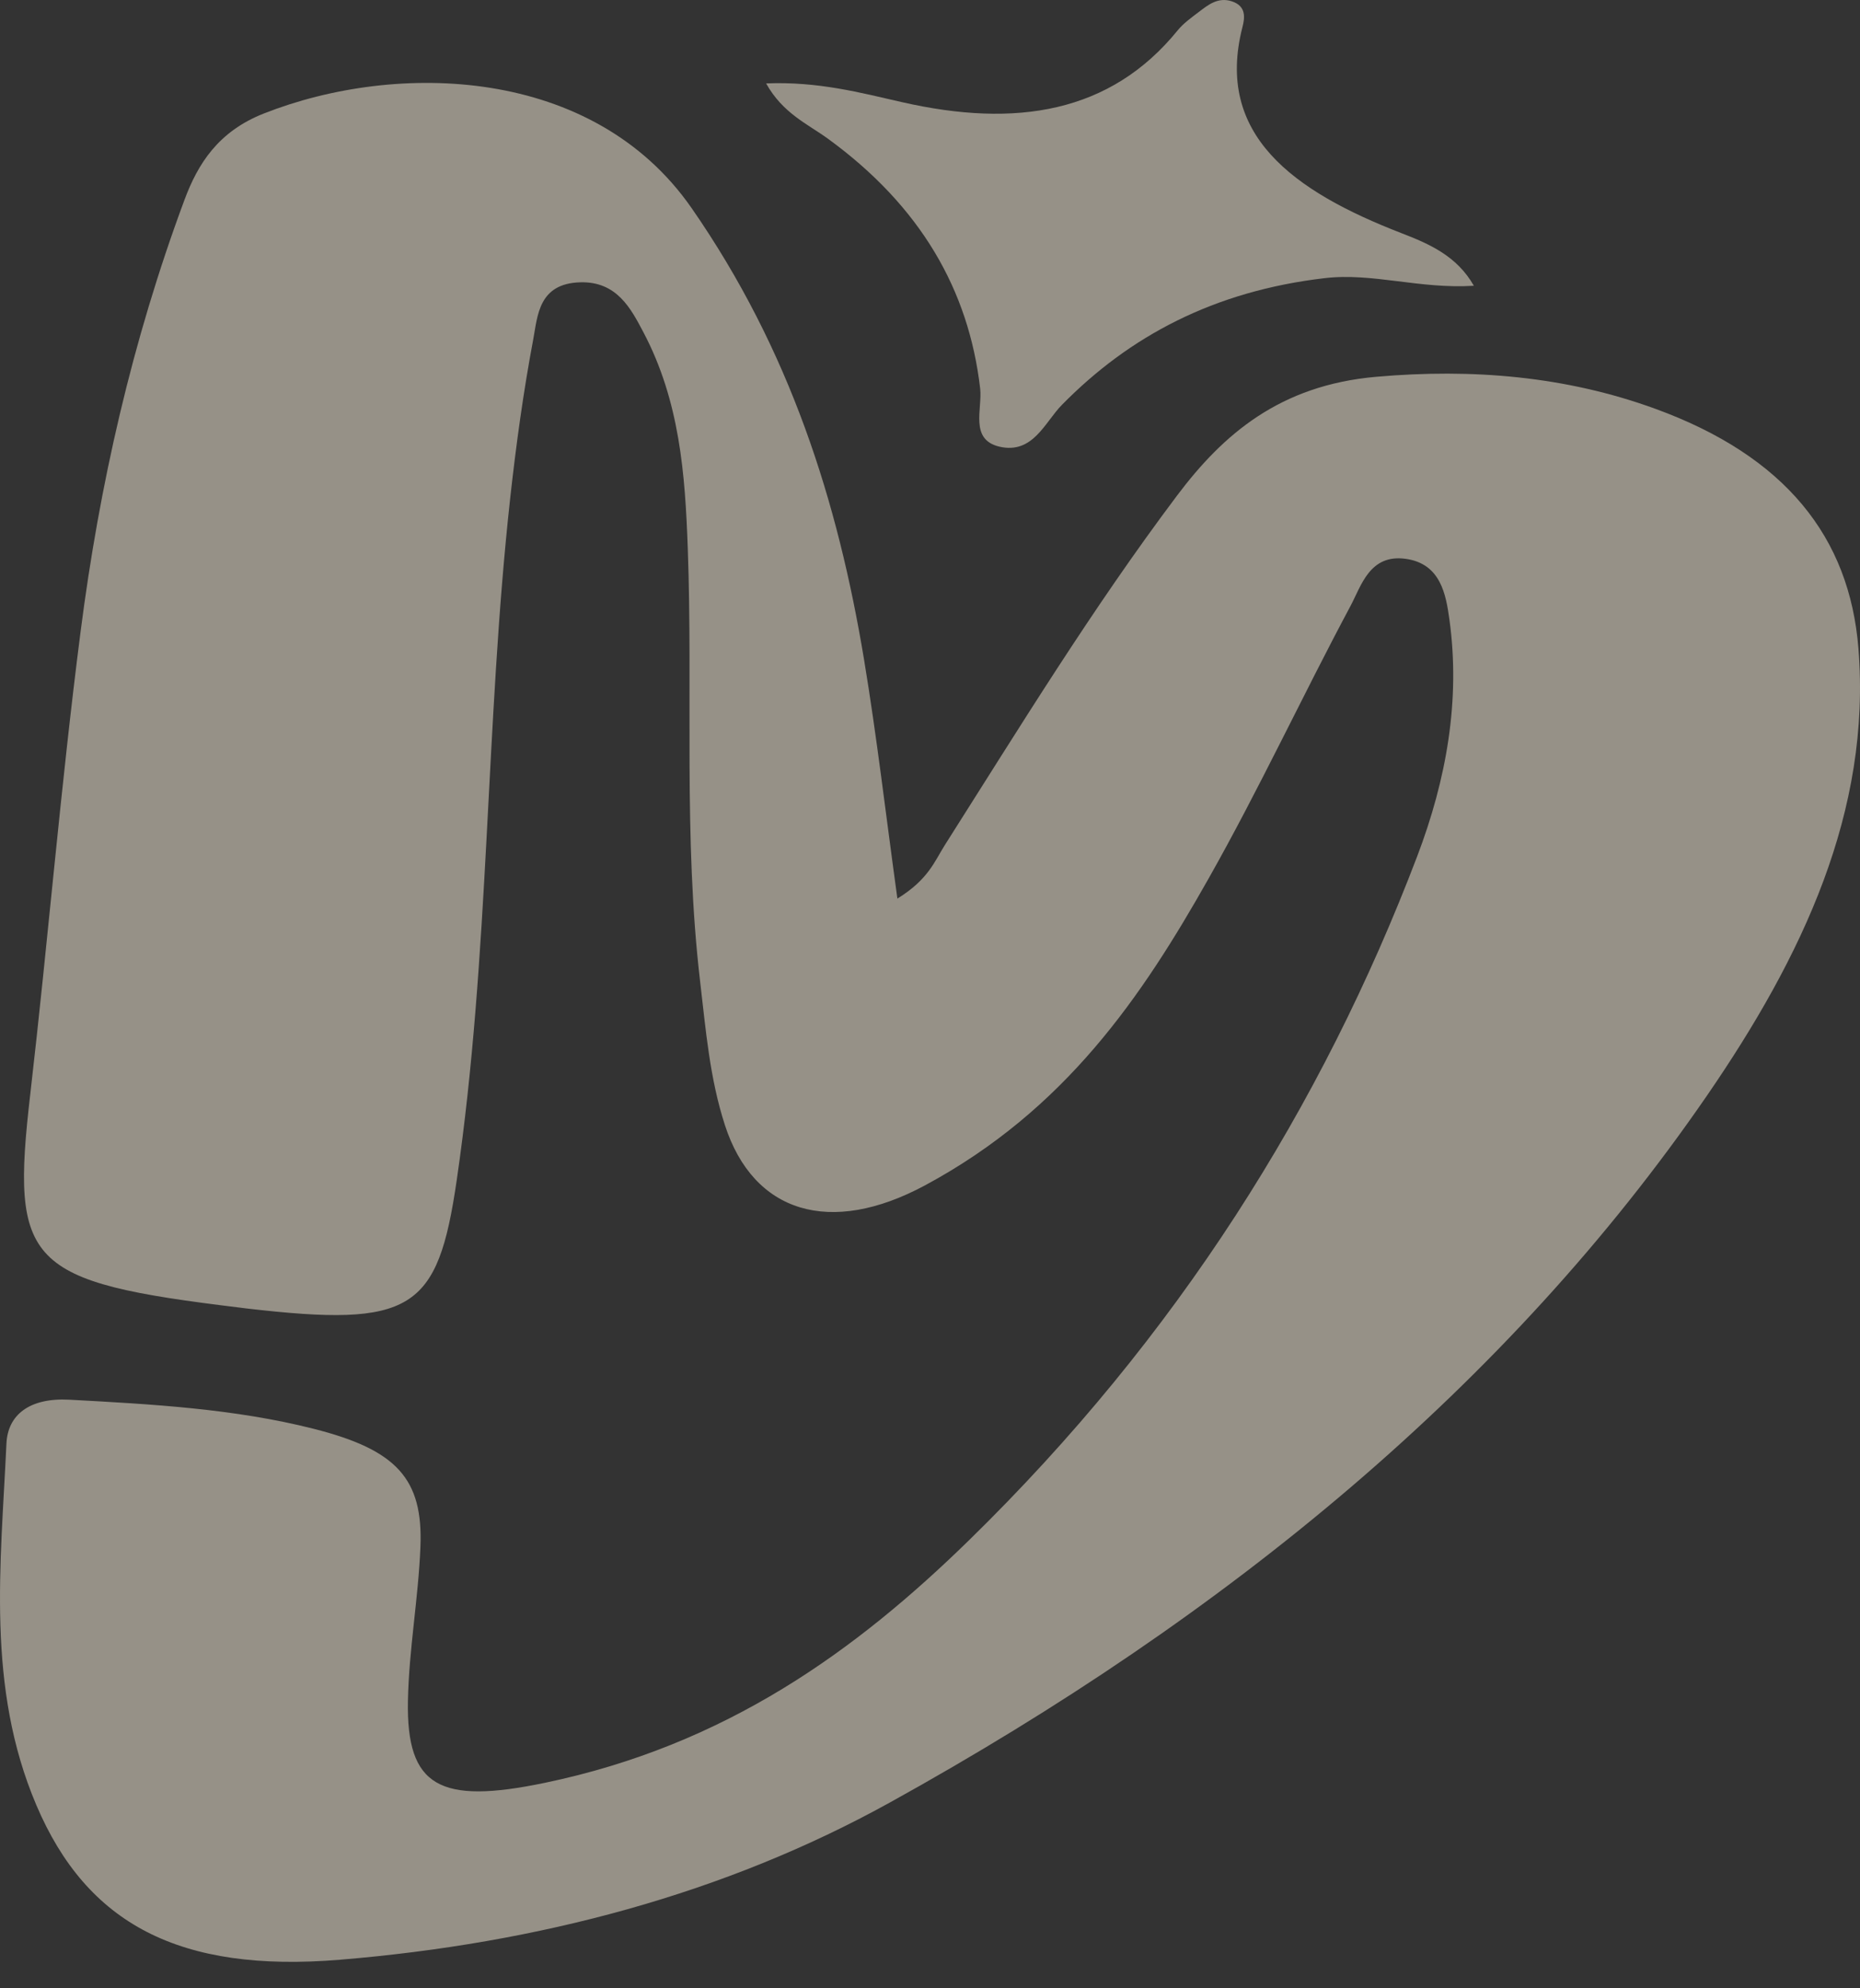
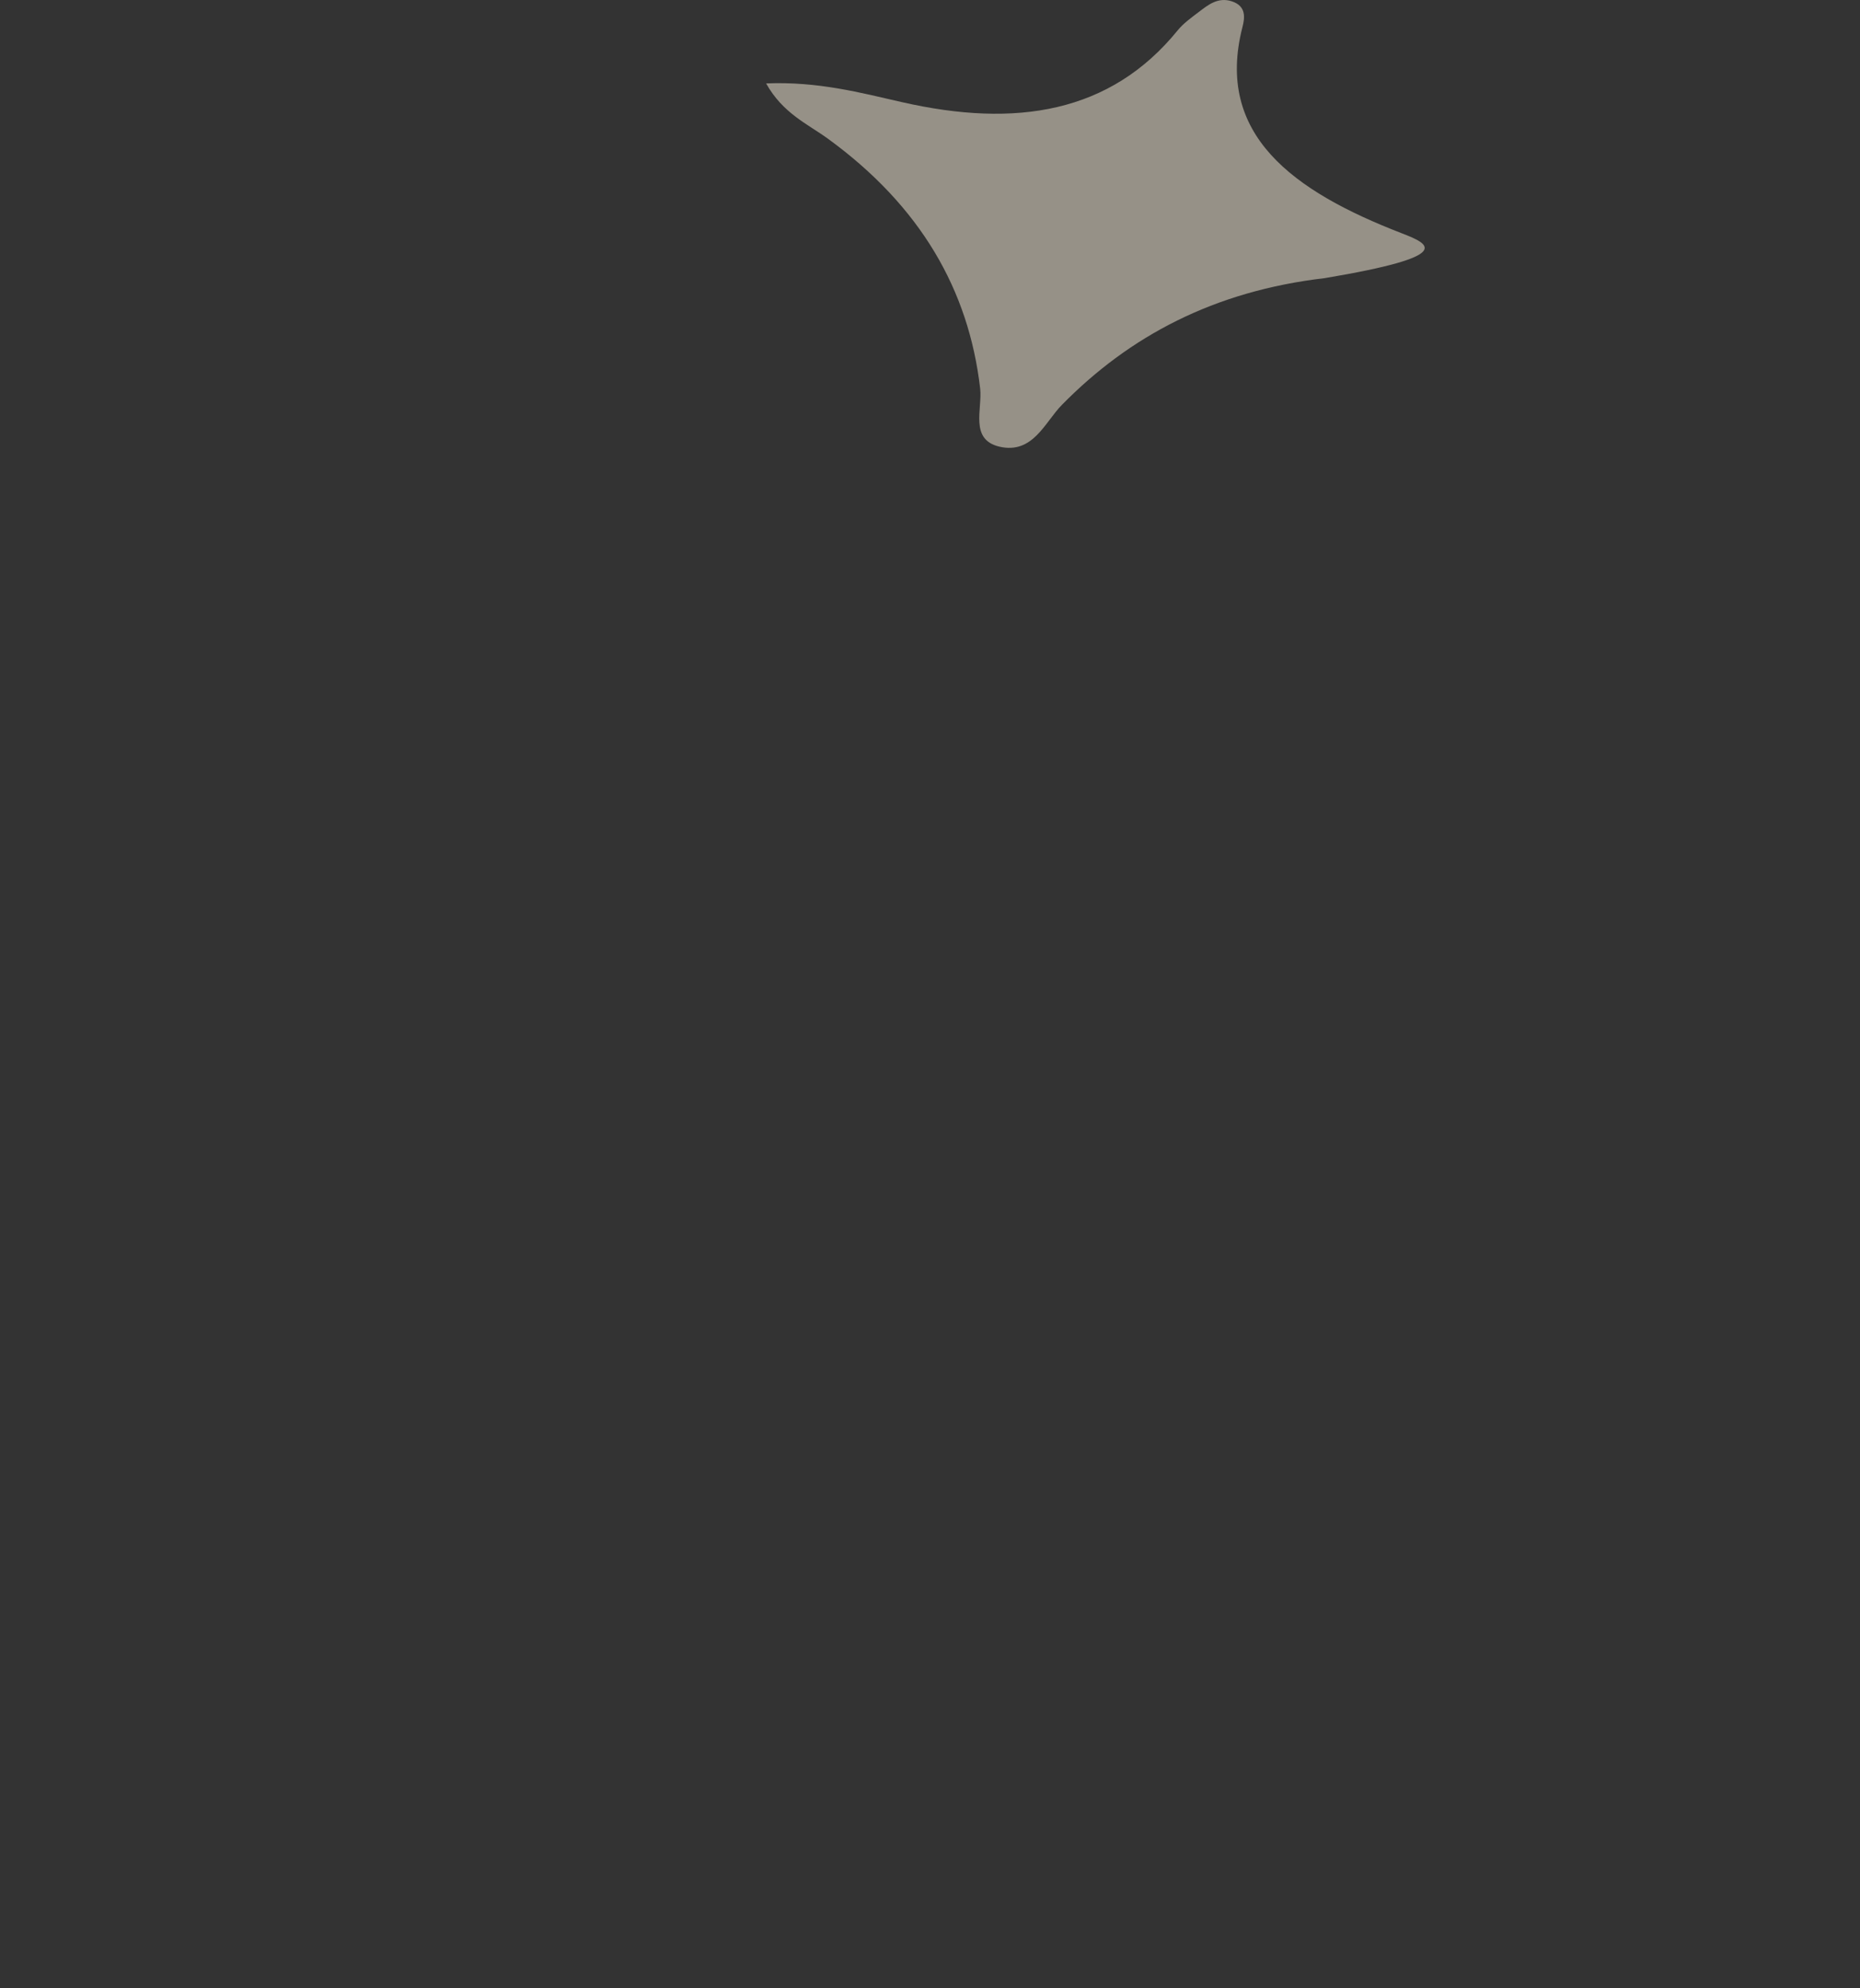
<svg xmlns="http://www.w3.org/2000/svg" width="58" height="62" viewBox="0 0 58 62" fill="none">
  <rect x="0" y="0" width="58" height="62" fill="#333333" stroke="none" />
-   <path d="M27.983 28.02C27.618 25.371 27.34 22.961 26.943 20.565C26.128 15.647 24.636 10.911 21.566 6.489C18.494 2.064 12.376 1.902 8.225 3.54C6.808 4.099 6.171 5.104 5.752 6.234C4.117 10.633 3.1 15.131 2.515 19.68C1.897 24.48 1.501 29.296 0.946 34.101C0.327 39.438 0.818 39.968 7.484 40.775C7.55 40.783 7.615 40.791 7.681 40.8C12.854 41.403 13.649 40.867 14.241 36.807C15.274 29.735 15.13 22.61 15.91 15.528C16.093 13.875 16.319 12.222 16.628 10.581C16.765 9.85 16.79 8.841 18.091 8.803C19.238 8.769 19.677 9.63 20.06 10.354C21.198 12.506 21.364 14.796 21.446 17.078C21.61 21.59 21.303 26.109 21.833 30.616C22.009 32.116 22.131 33.623 22.605 35.084C23.495 37.831 25.892 38.551 28.845 36.962C33.23 34.602 35.614 31.066 37.687 27.395C39.267 24.599 40.604 21.718 42.112 18.896C42.448 18.269 42.708 17.272 43.829 17.425C44.932 17.575 45.09 18.552 45.197 19.32C45.544 21.834 45.106 24.299 44.191 26.705C41.224 34.495 36.712 41.683 30.215 48.03C26.701 51.463 22.644 54.418 16.983 55.594C13.701 56.277 12.672 55.711 12.72 53.046C12.75 51.441 13.046 49.84 13.11 48.234C13.195 46.11 12.367 45.209 9.784 44.554C7.312 43.927 4.735 43.785 2.161 43.646C0.917 43.58 0.243 44.119 0.201 45.011C0.026 48.79 -0.436 52.596 1.132 56.284C2.711 60 5.606 61.522 10.6 61.109C16.812 60.596 22.612 59.047 27.739 56.212C38.315 50.363 47.037 43.164 53.223 34.171C56.214 29.821 58.355 25.292 57.951 20.221C57.675 16.753 55.675 14.227 51.62 12.748C48.837 11.733 45.918 11.484 42.907 11.75C39.907 12.015 38.142 13.54 36.701 15.457C34.045 18.991 31.79 22.687 29.461 26.354C29.142 26.857 28.952 27.423 27.983 28.02Z" fill="#FAF1DD" fill-opacity="0.5" />
-   <path d="M23.89 2.601C24.407 3.534 25.192 3.871 25.81 4.32C28.71 6.429 30.209 9.046 30.564 12.114C30.638 12.75 30.225 13.709 31.166 13.928C32.211 14.17 32.583 13.162 33.112 12.626C35.216 10.483 37.853 9.076 41.31 8.673C42.806 8.498 44.258 9.017 45.959 8.911C45.429 7.981 44.575 7.609 43.708 7.273C40.308 5.959 37.885 4.194 38.742 0.849C38.819 0.552 38.866 0.188 38.408 0.04C37.978 -0.099 37.667 0.157 37.384 0.372C37.148 0.551 36.898 0.731 36.723 0.947C34.626 3.528 31.676 3.994 28.125 3.185C26.832 2.891 25.513 2.536 23.89 2.601Z" fill="#FAF1DD" fill-opacity="0.5" />
+   <path d="M23.89 2.601C24.407 3.534 25.192 3.871 25.81 4.32C28.71 6.429 30.209 9.046 30.564 12.114C30.638 12.75 30.225 13.709 31.166 13.928C32.211 14.17 32.583 13.162 33.112 12.626C35.216 10.483 37.853 9.076 41.31 8.673C45.429 7.981 44.575 7.609 43.708 7.273C40.308 5.959 37.885 4.194 38.742 0.849C38.819 0.552 38.866 0.188 38.408 0.04C37.978 -0.099 37.667 0.157 37.384 0.372C37.148 0.551 36.898 0.731 36.723 0.947C34.626 3.528 31.676 3.994 28.125 3.185C26.832 2.891 25.513 2.536 23.89 2.601Z" fill="#FAF1DD" fill-opacity="0.5" />
</svg>